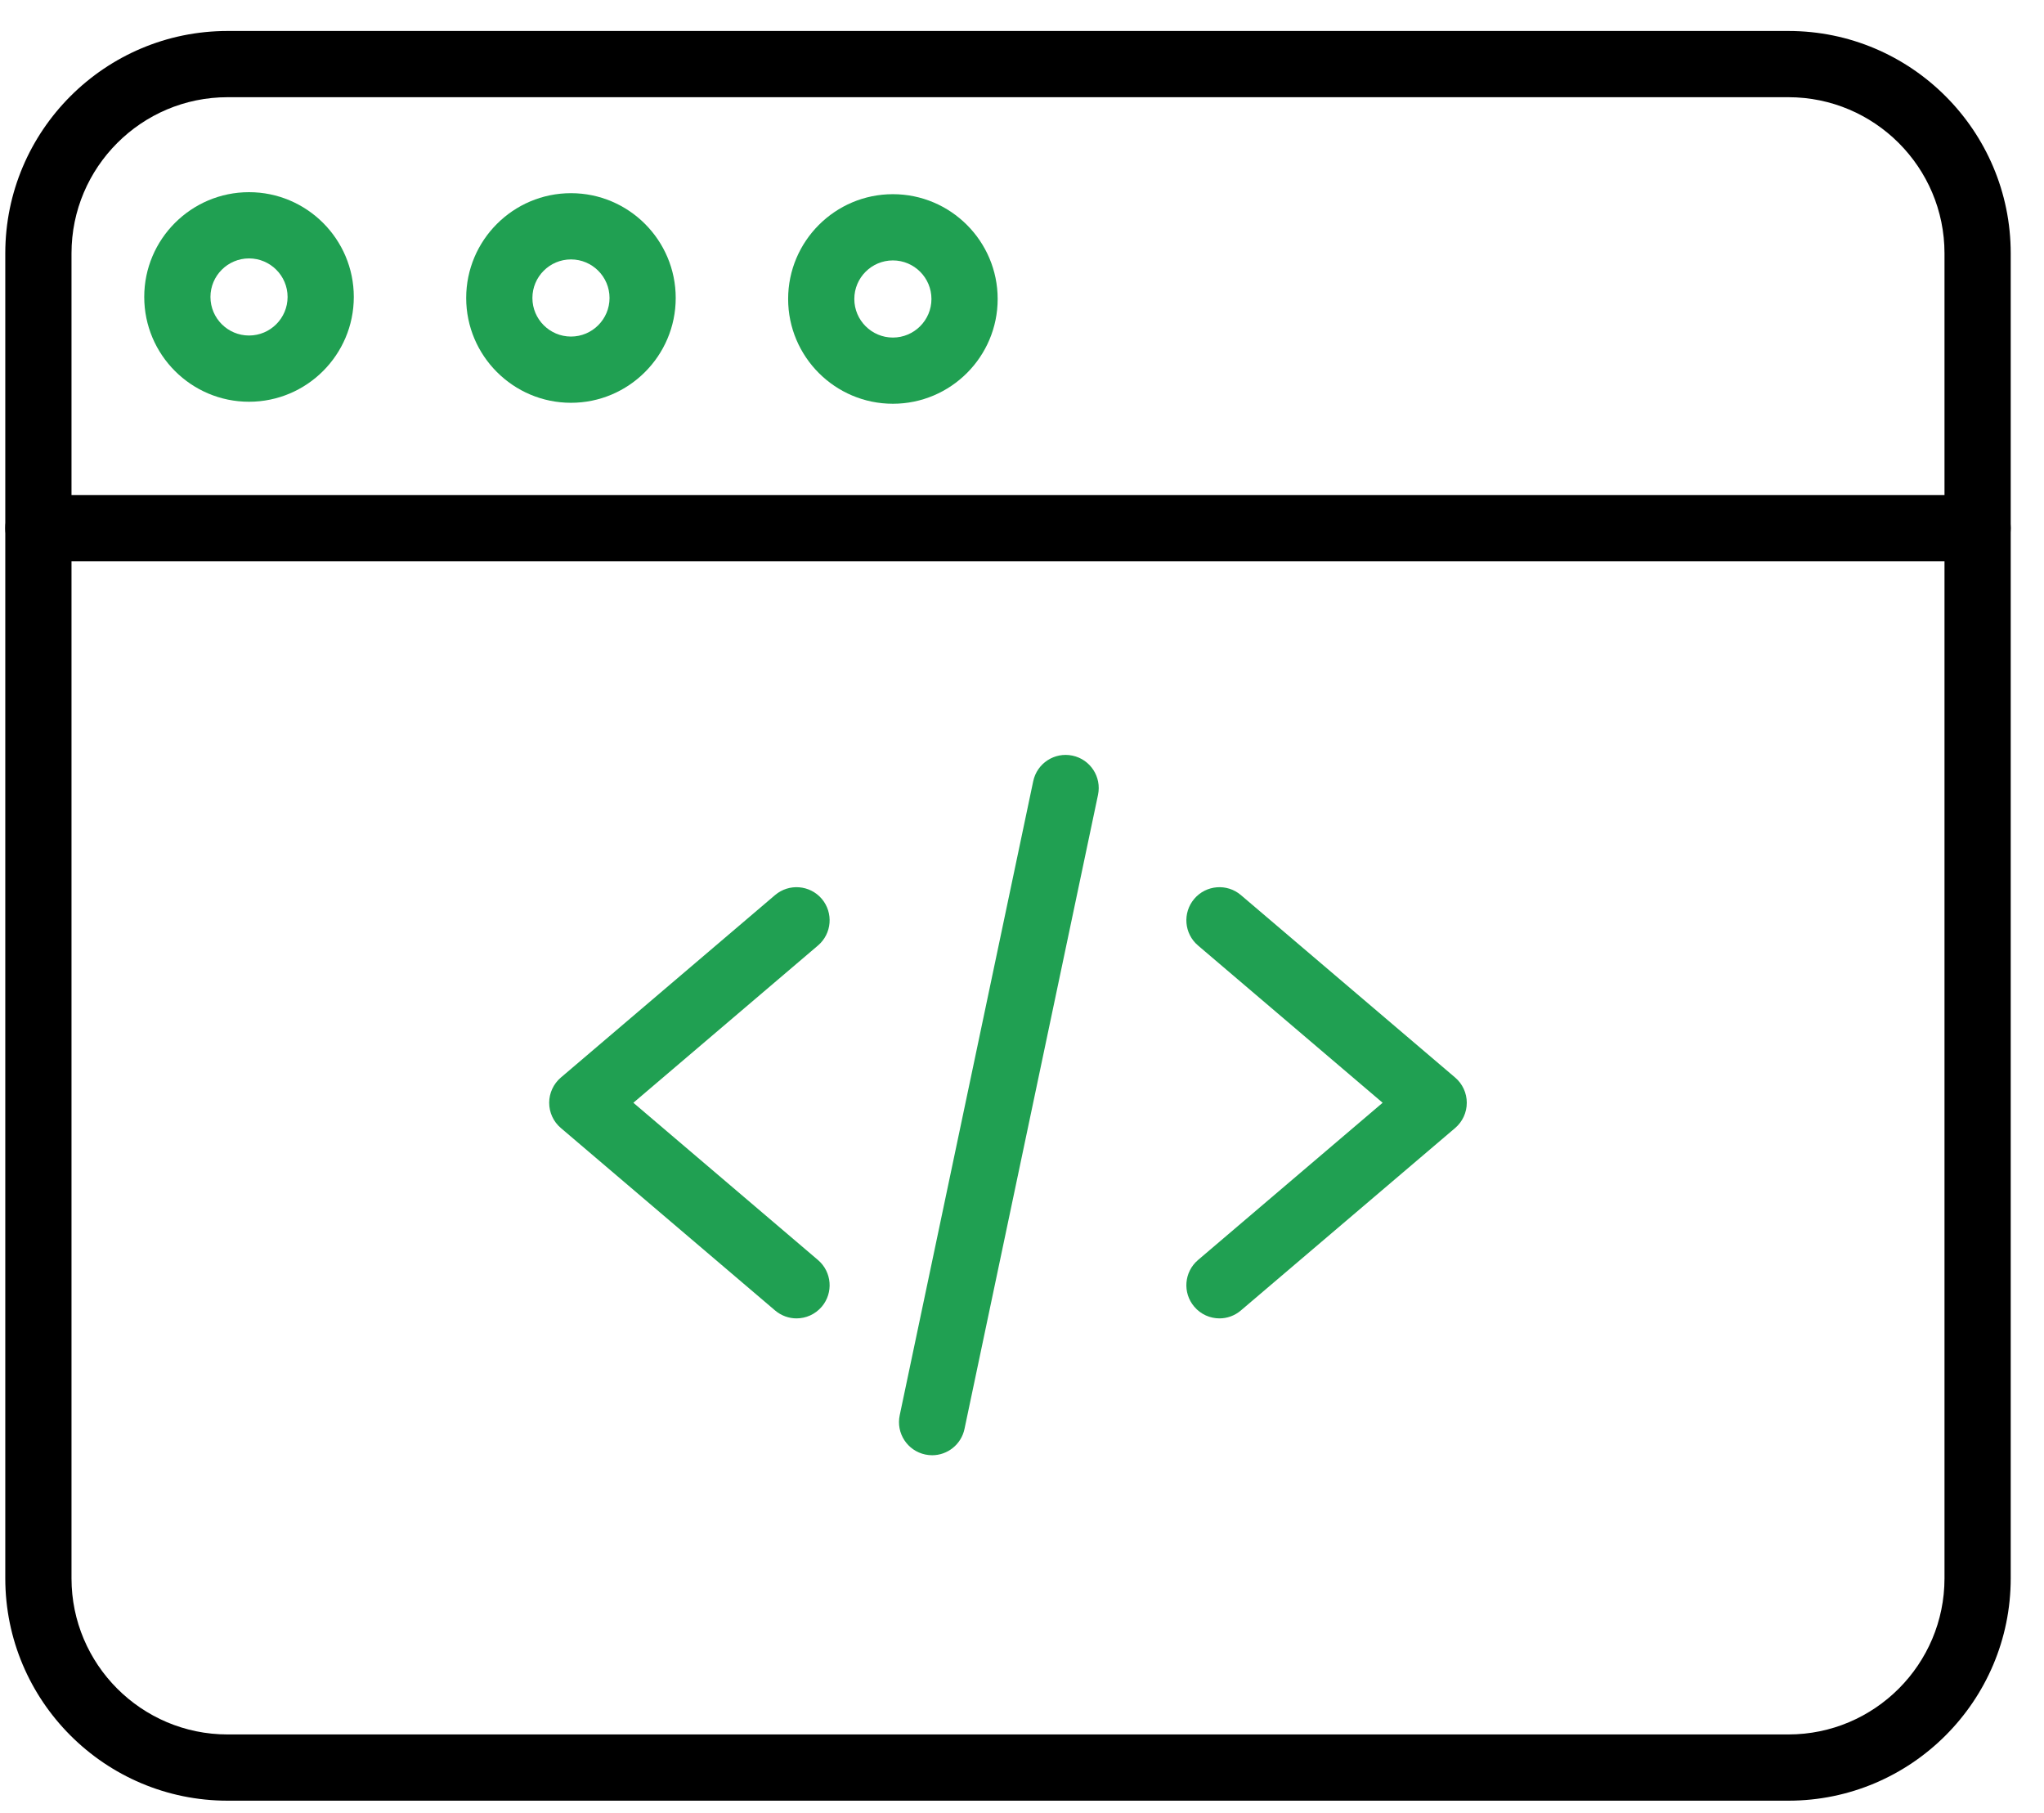
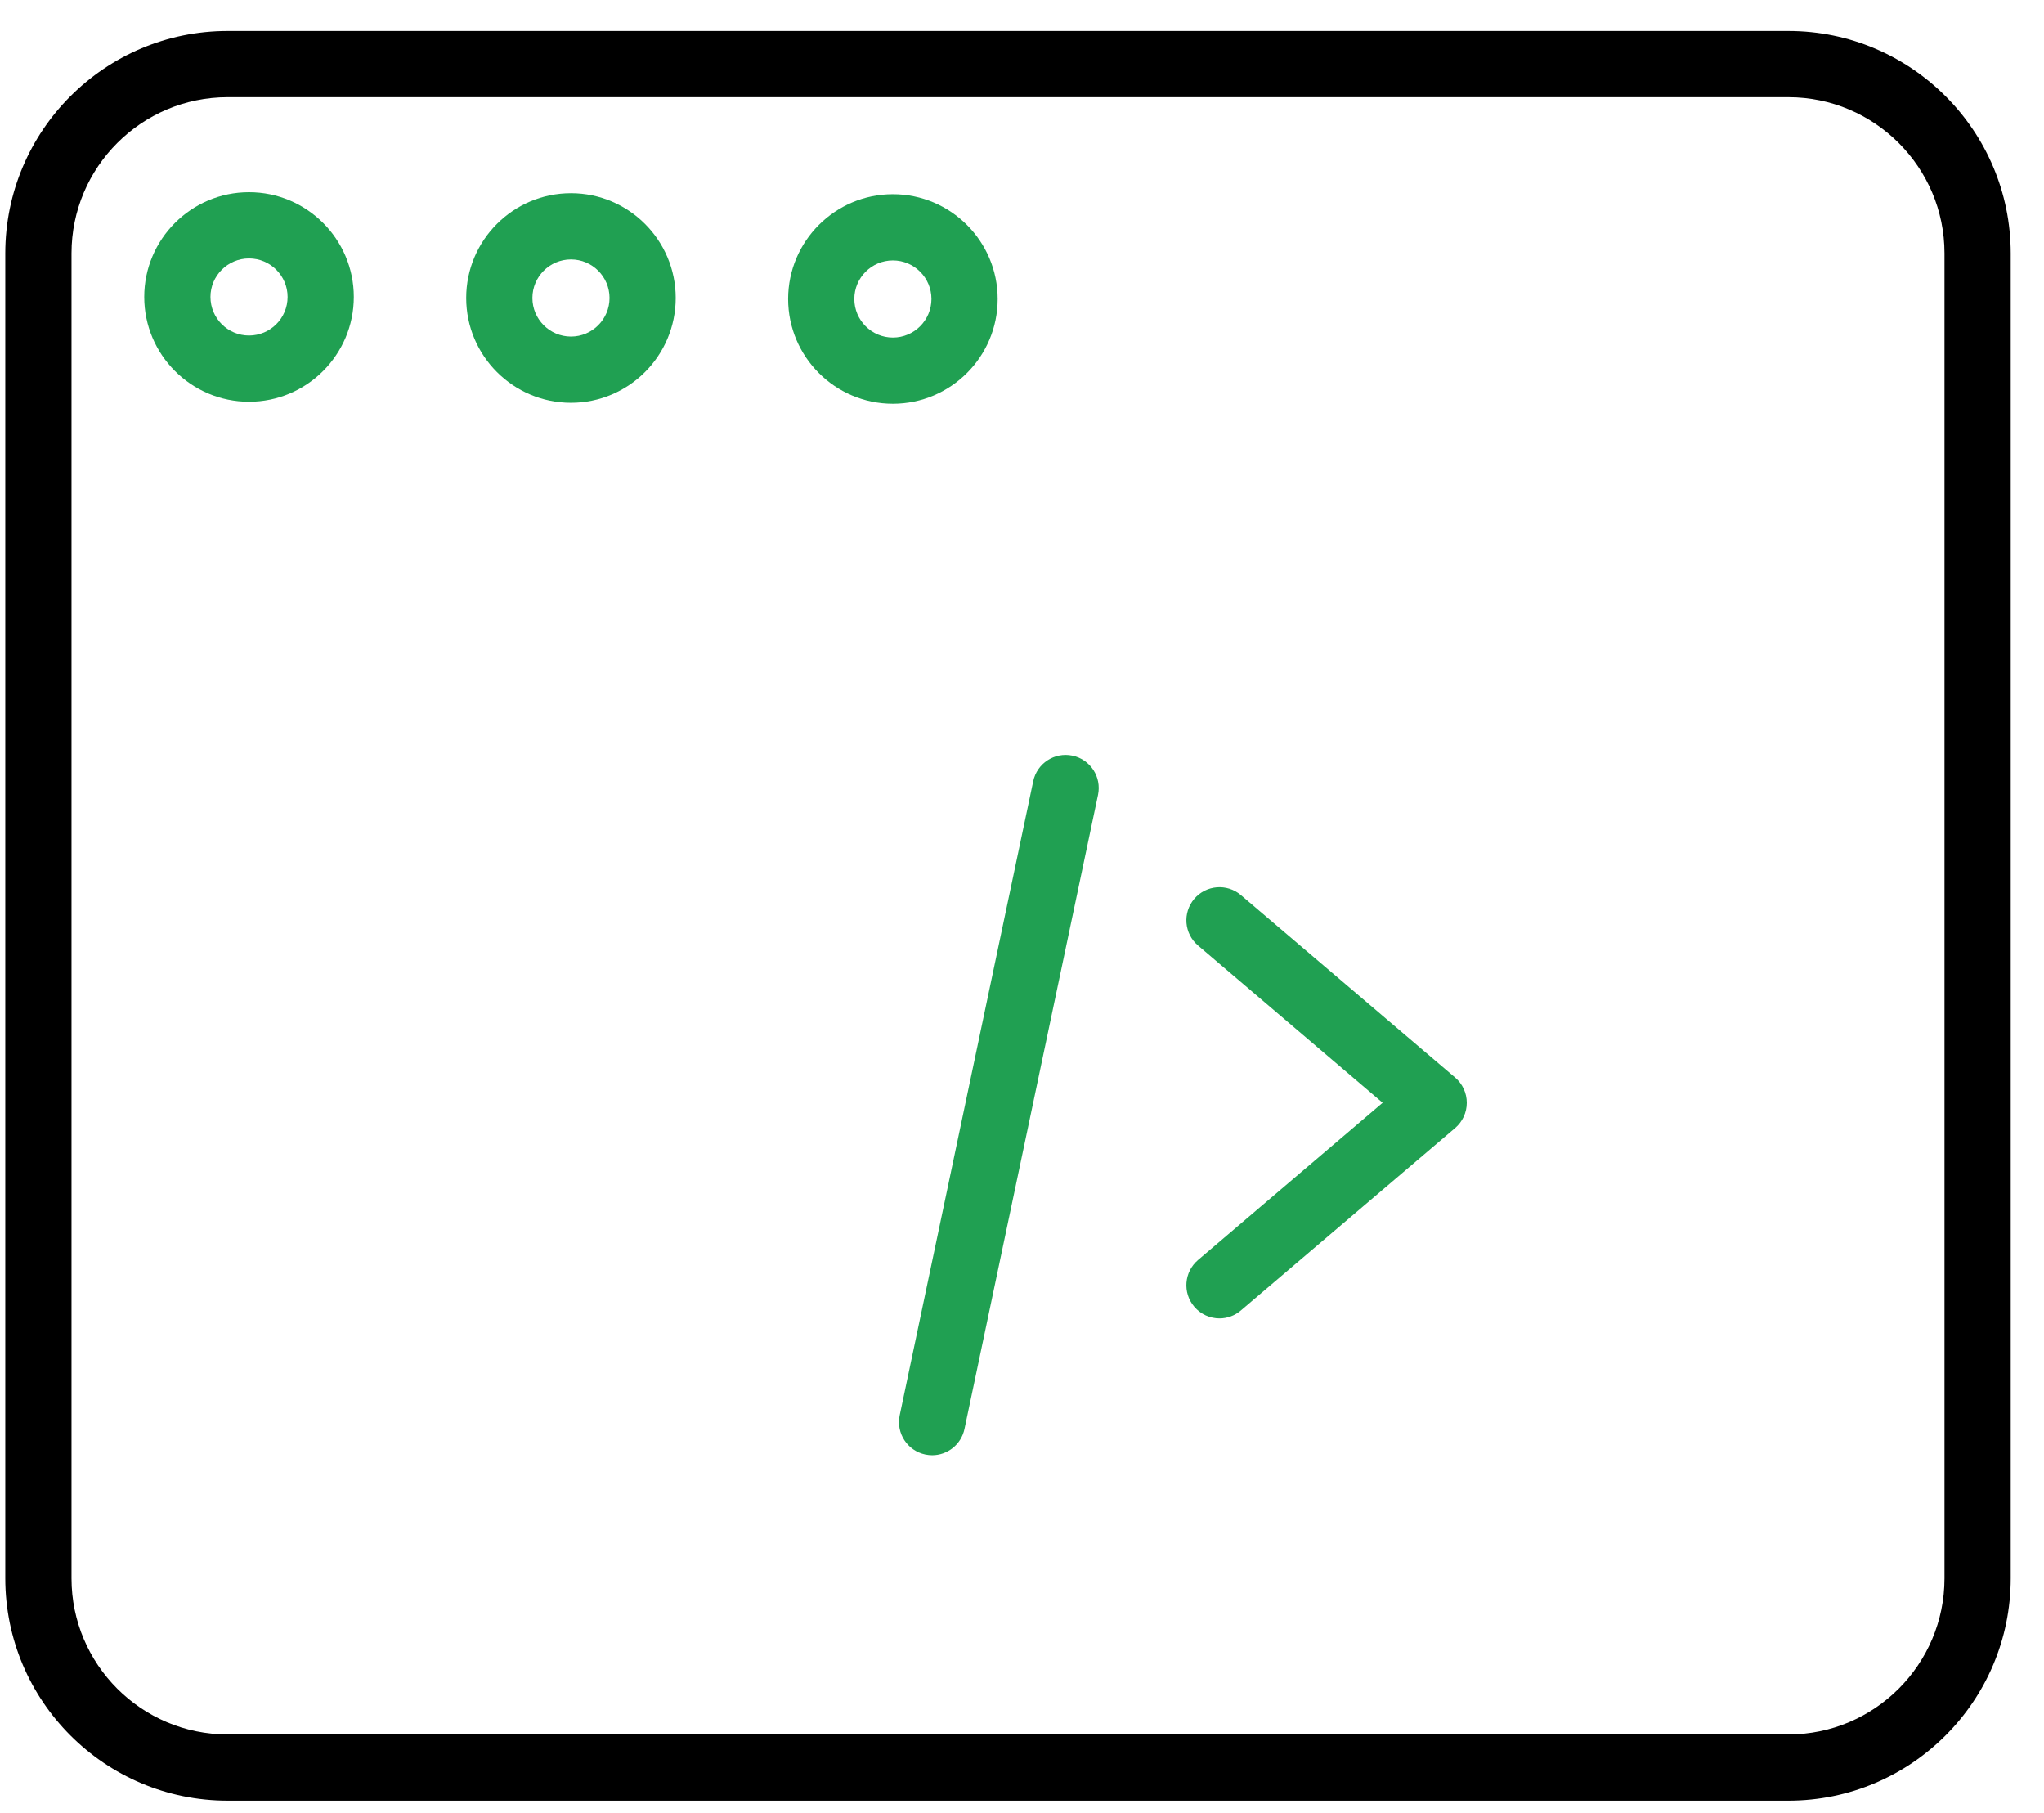
<svg xmlns="http://www.w3.org/2000/svg" width="53" height="47" viewBox="0 0 53 47" fill="none">
-   <path d="M20.653 34.178C20.457 34.178 20.259 34.11 20.097 33.972L14.542 29.242C14.35 29.079 14.24 28.84 14.24 28.588C14.24 28.337 14.351 28.098 14.542 27.935L20.097 23.204C20.458 22.897 21 22.941 21.308 23.301C21.614 23.663 21.571 24.204 21.21 24.511L16.423 28.588L21.21 32.665C21.571 32.973 21.614 33.514 21.308 33.875C21.137 34.075 20.896 34.178 20.653 34.178Z" fill="#20A052" />
  <path d="M31.621 34.178C31.378 34.178 31.136 34.075 30.967 33.875C30.659 33.514 30.703 32.973 31.064 32.665L35.851 28.588L31.064 24.511C30.703 24.204 30.659 23.663 30.967 23.301C31.274 22.941 31.816 22.897 32.176 23.204L37.732 27.935C37.923 28.098 38.033 28.337 38.033 28.588C38.033 28.84 37.923 29.079 37.732 29.242L32.176 33.972C32.015 34.11 31.817 34.178 31.621 34.178Z" fill="#20A052" />
  <path d="M24.17 37.726C24.111 37.726 24.052 37.719 23.992 37.707C23.528 37.609 23.231 37.154 23.329 36.69L26.791 20.252C26.889 19.788 27.344 19.491 27.808 19.589C28.272 19.686 28.569 20.141 28.471 20.606L25.009 37.044C24.924 37.448 24.567 37.726 24.17 37.726Z" fill="#20A052" />
  <path d="M46.373 46.681H5.901C2.723 46.681 0.137 44.096 0.137 40.917V6.567C0.137 3.389 2.723 0.803 5.901 0.803H46.373C49.551 0.803 52.137 3.389 52.137 6.567V40.917C52.137 44.096 49.551 46.681 46.373 46.681ZM5.901 2.52C3.669 2.52 1.854 4.336 1.854 6.567V40.917C1.854 43.149 3.669 44.964 5.901 44.964H46.373C48.604 44.964 50.42 43.149 50.42 40.917V6.567C50.42 4.336 48.604 2.52 46.373 2.52H5.901Z" fill="black" />
-   <path d="M51.278 14.55H0.995C0.521 14.55 0.137 14.165 0.137 13.691C0.137 13.217 0.521 12.833 0.995 12.833H51.278C51.752 12.833 52.137 13.217 52.137 13.691C52.137 14.165 51.752 14.55 51.278 14.55Z" fill="black" />
-   <path d="M14.805 10.442C13.307 10.442 12.088 9.222 12.088 7.725C12.088 6.227 13.307 5.008 14.805 5.008C16.303 5.008 17.521 6.227 17.521 7.725C17.521 9.222 16.303 10.442 14.805 10.442ZM14.805 6.725C14.254 6.725 13.805 7.173 13.805 7.725C13.805 8.276 14.254 8.725 14.805 8.725C15.356 8.725 15.805 8.276 15.805 7.725C15.805 7.173 15.356 6.725 14.805 6.725Z" fill="#20A052" />
+   <path d="M14.805 10.442C13.307 10.442 12.088 9.222 12.088 7.725C12.088 6.227 13.307 5.008 14.805 5.008C16.303 5.008 17.521 6.227 17.521 7.725C17.521 9.222 16.303 10.442 14.805 10.442ZM14.805 6.725C14.254 6.725 13.805 7.173 13.805 7.725C13.805 8.276 14.254 8.725 14.805 8.725C15.356 8.725 15.805 8.276 15.805 7.725C15.805 7.173 15.356 6.725 14.805 6.725" fill="#20A052" />
  <path d="M6.457 10.415C4.959 10.415 3.74 9.197 3.74 7.698C3.74 6.2 4.959 4.982 6.457 4.982C7.955 4.982 9.174 6.2 9.174 7.698C9.174 9.197 7.955 10.415 6.457 10.415ZM6.457 6.699C5.906 6.699 5.457 7.148 5.457 7.698C5.457 8.25 5.906 8.698 6.457 8.698C7.008 8.698 7.457 8.25 7.457 7.698C7.457 7.148 7.008 6.699 6.457 6.699Z" fill="#20A052" />
  <path d="M23.152 10.467C21.654 10.467 20.436 9.249 20.436 7.751C20.436 6.253 21.654 5.034 23.152 5.034C24.65 5.034 25.869 6.253 25.869 7.751C25.869 9.249 24.65 10.467 23.152 10.467ZM23.152 6.751C22.601 6.751 22.152 7.199 22.152 7.751C22.152 8.302 22.601 8.751 23.152 8.751C23.703 8.751 24.152 8.302 24.152 7.751C24.152 7.199 23.703 6.751 23.152 6.751Z" fill="#20A052" />
</svg>